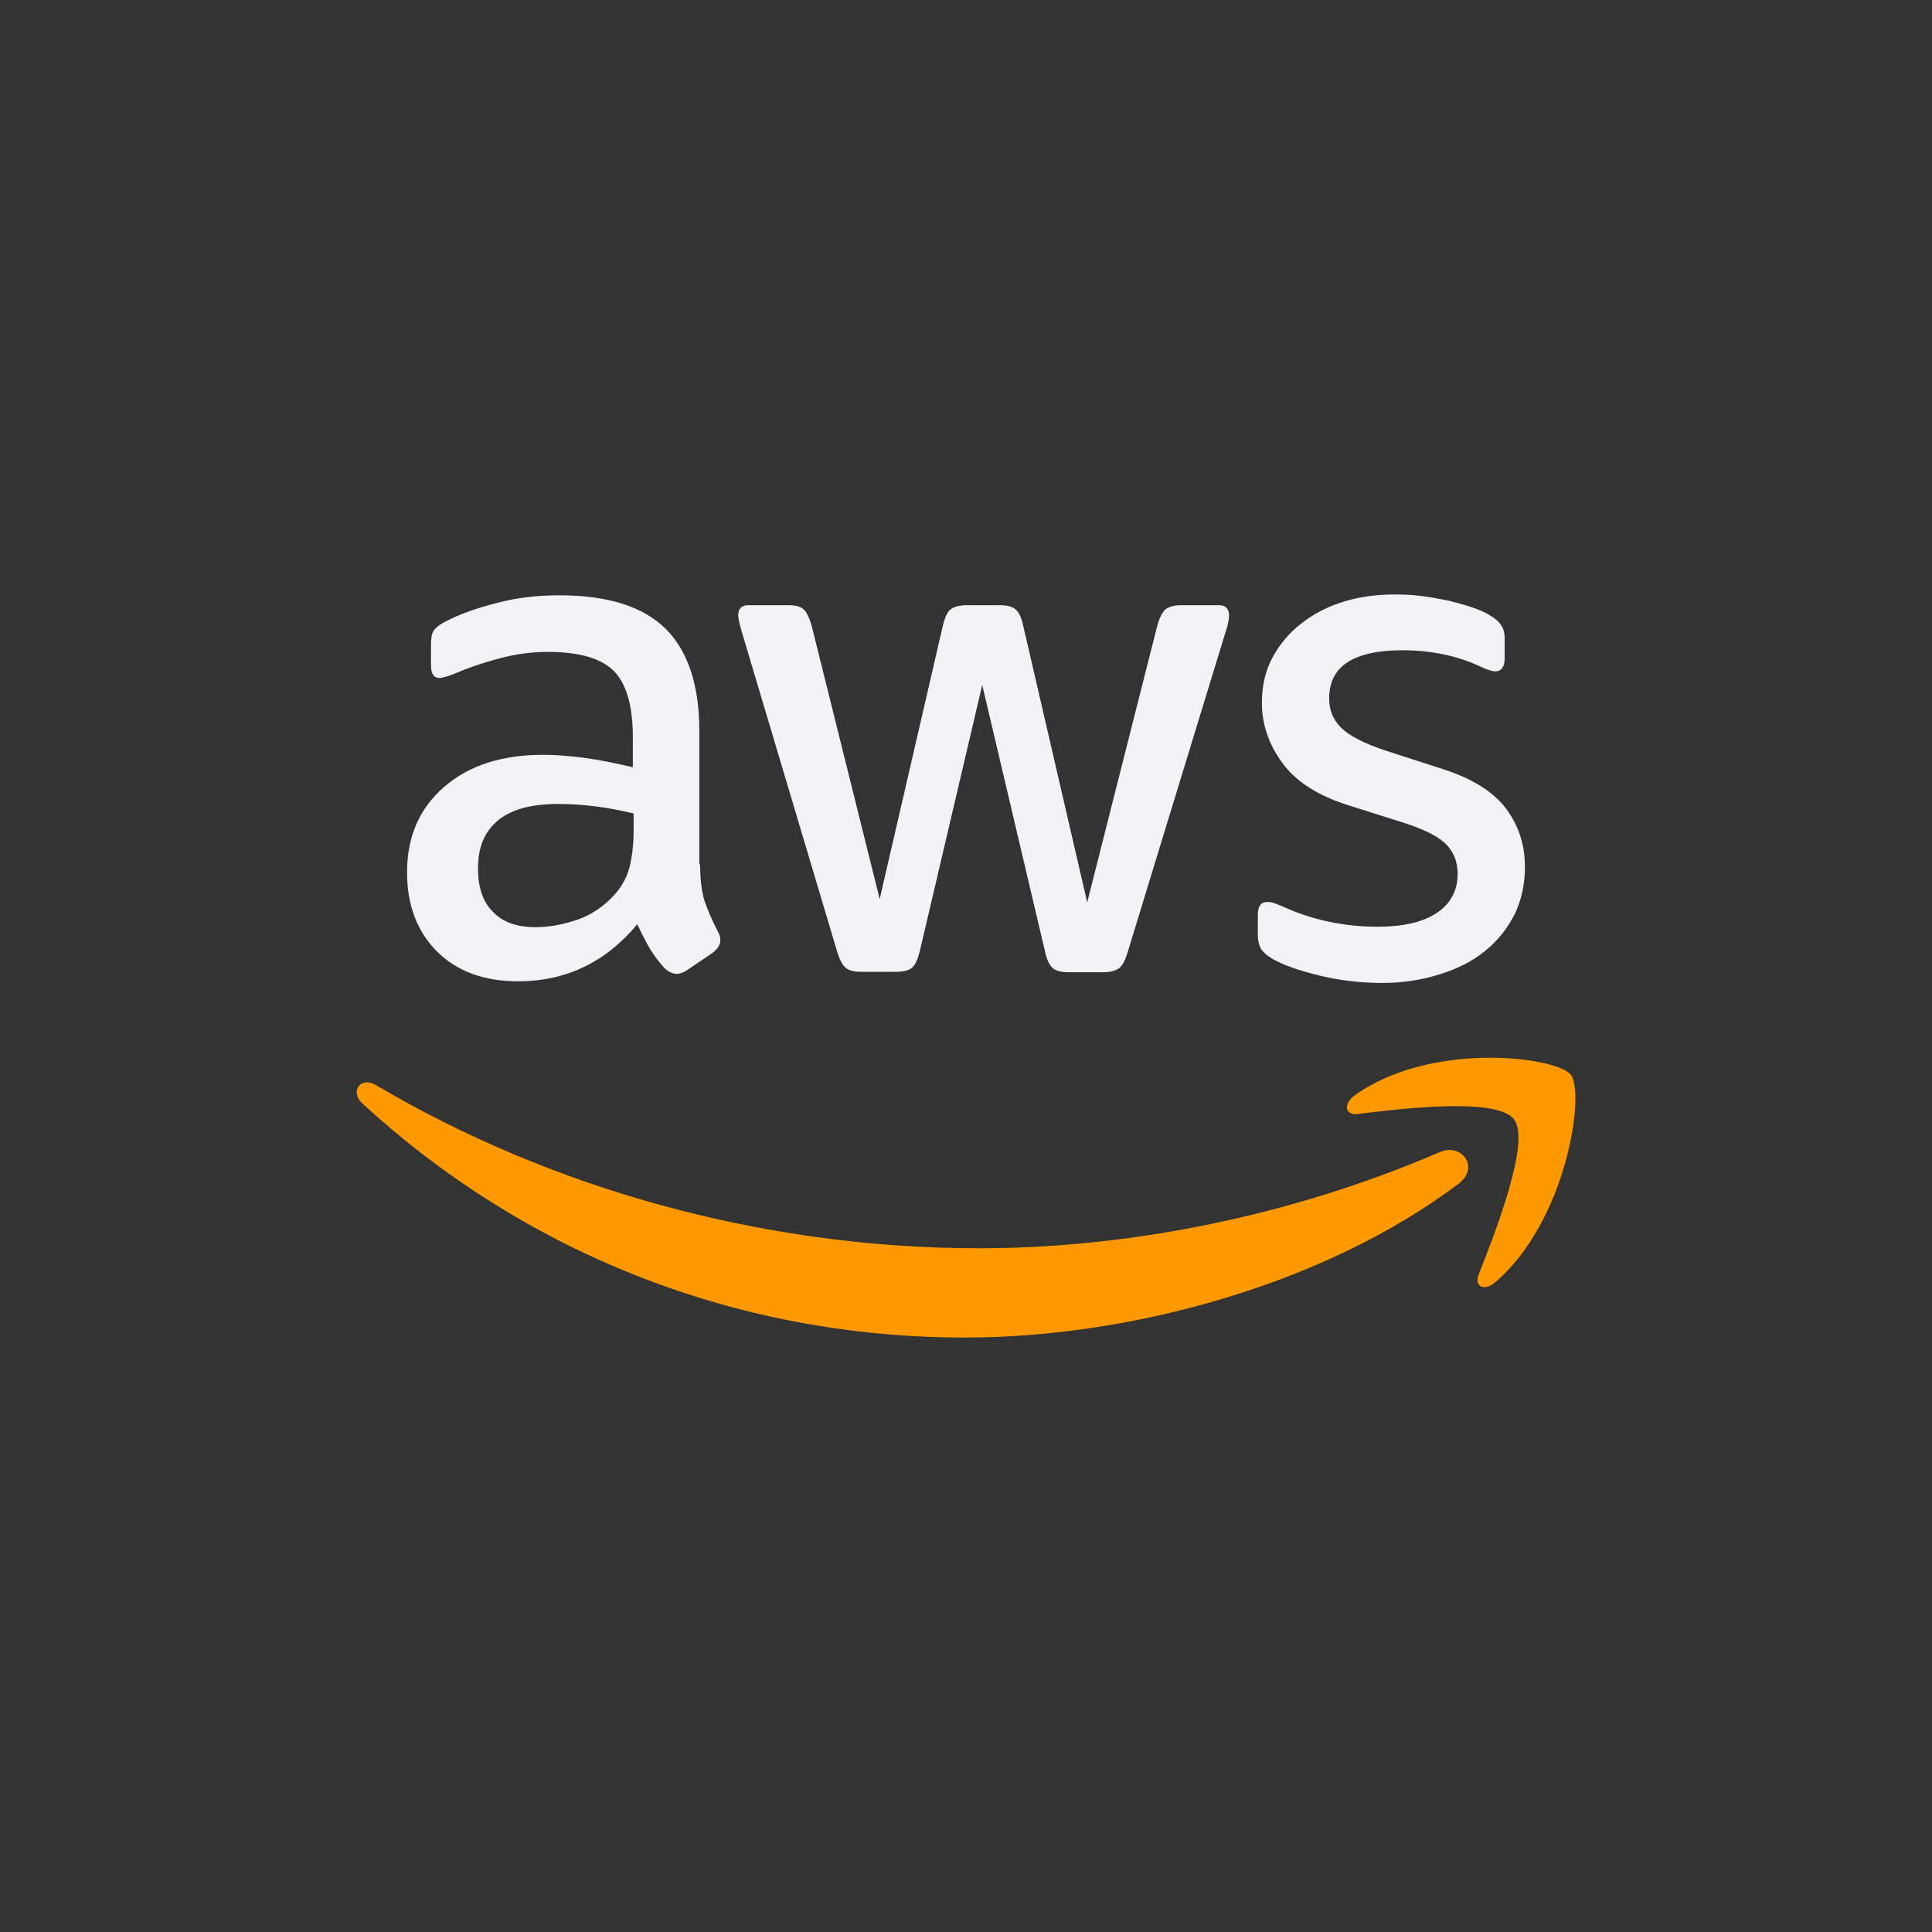
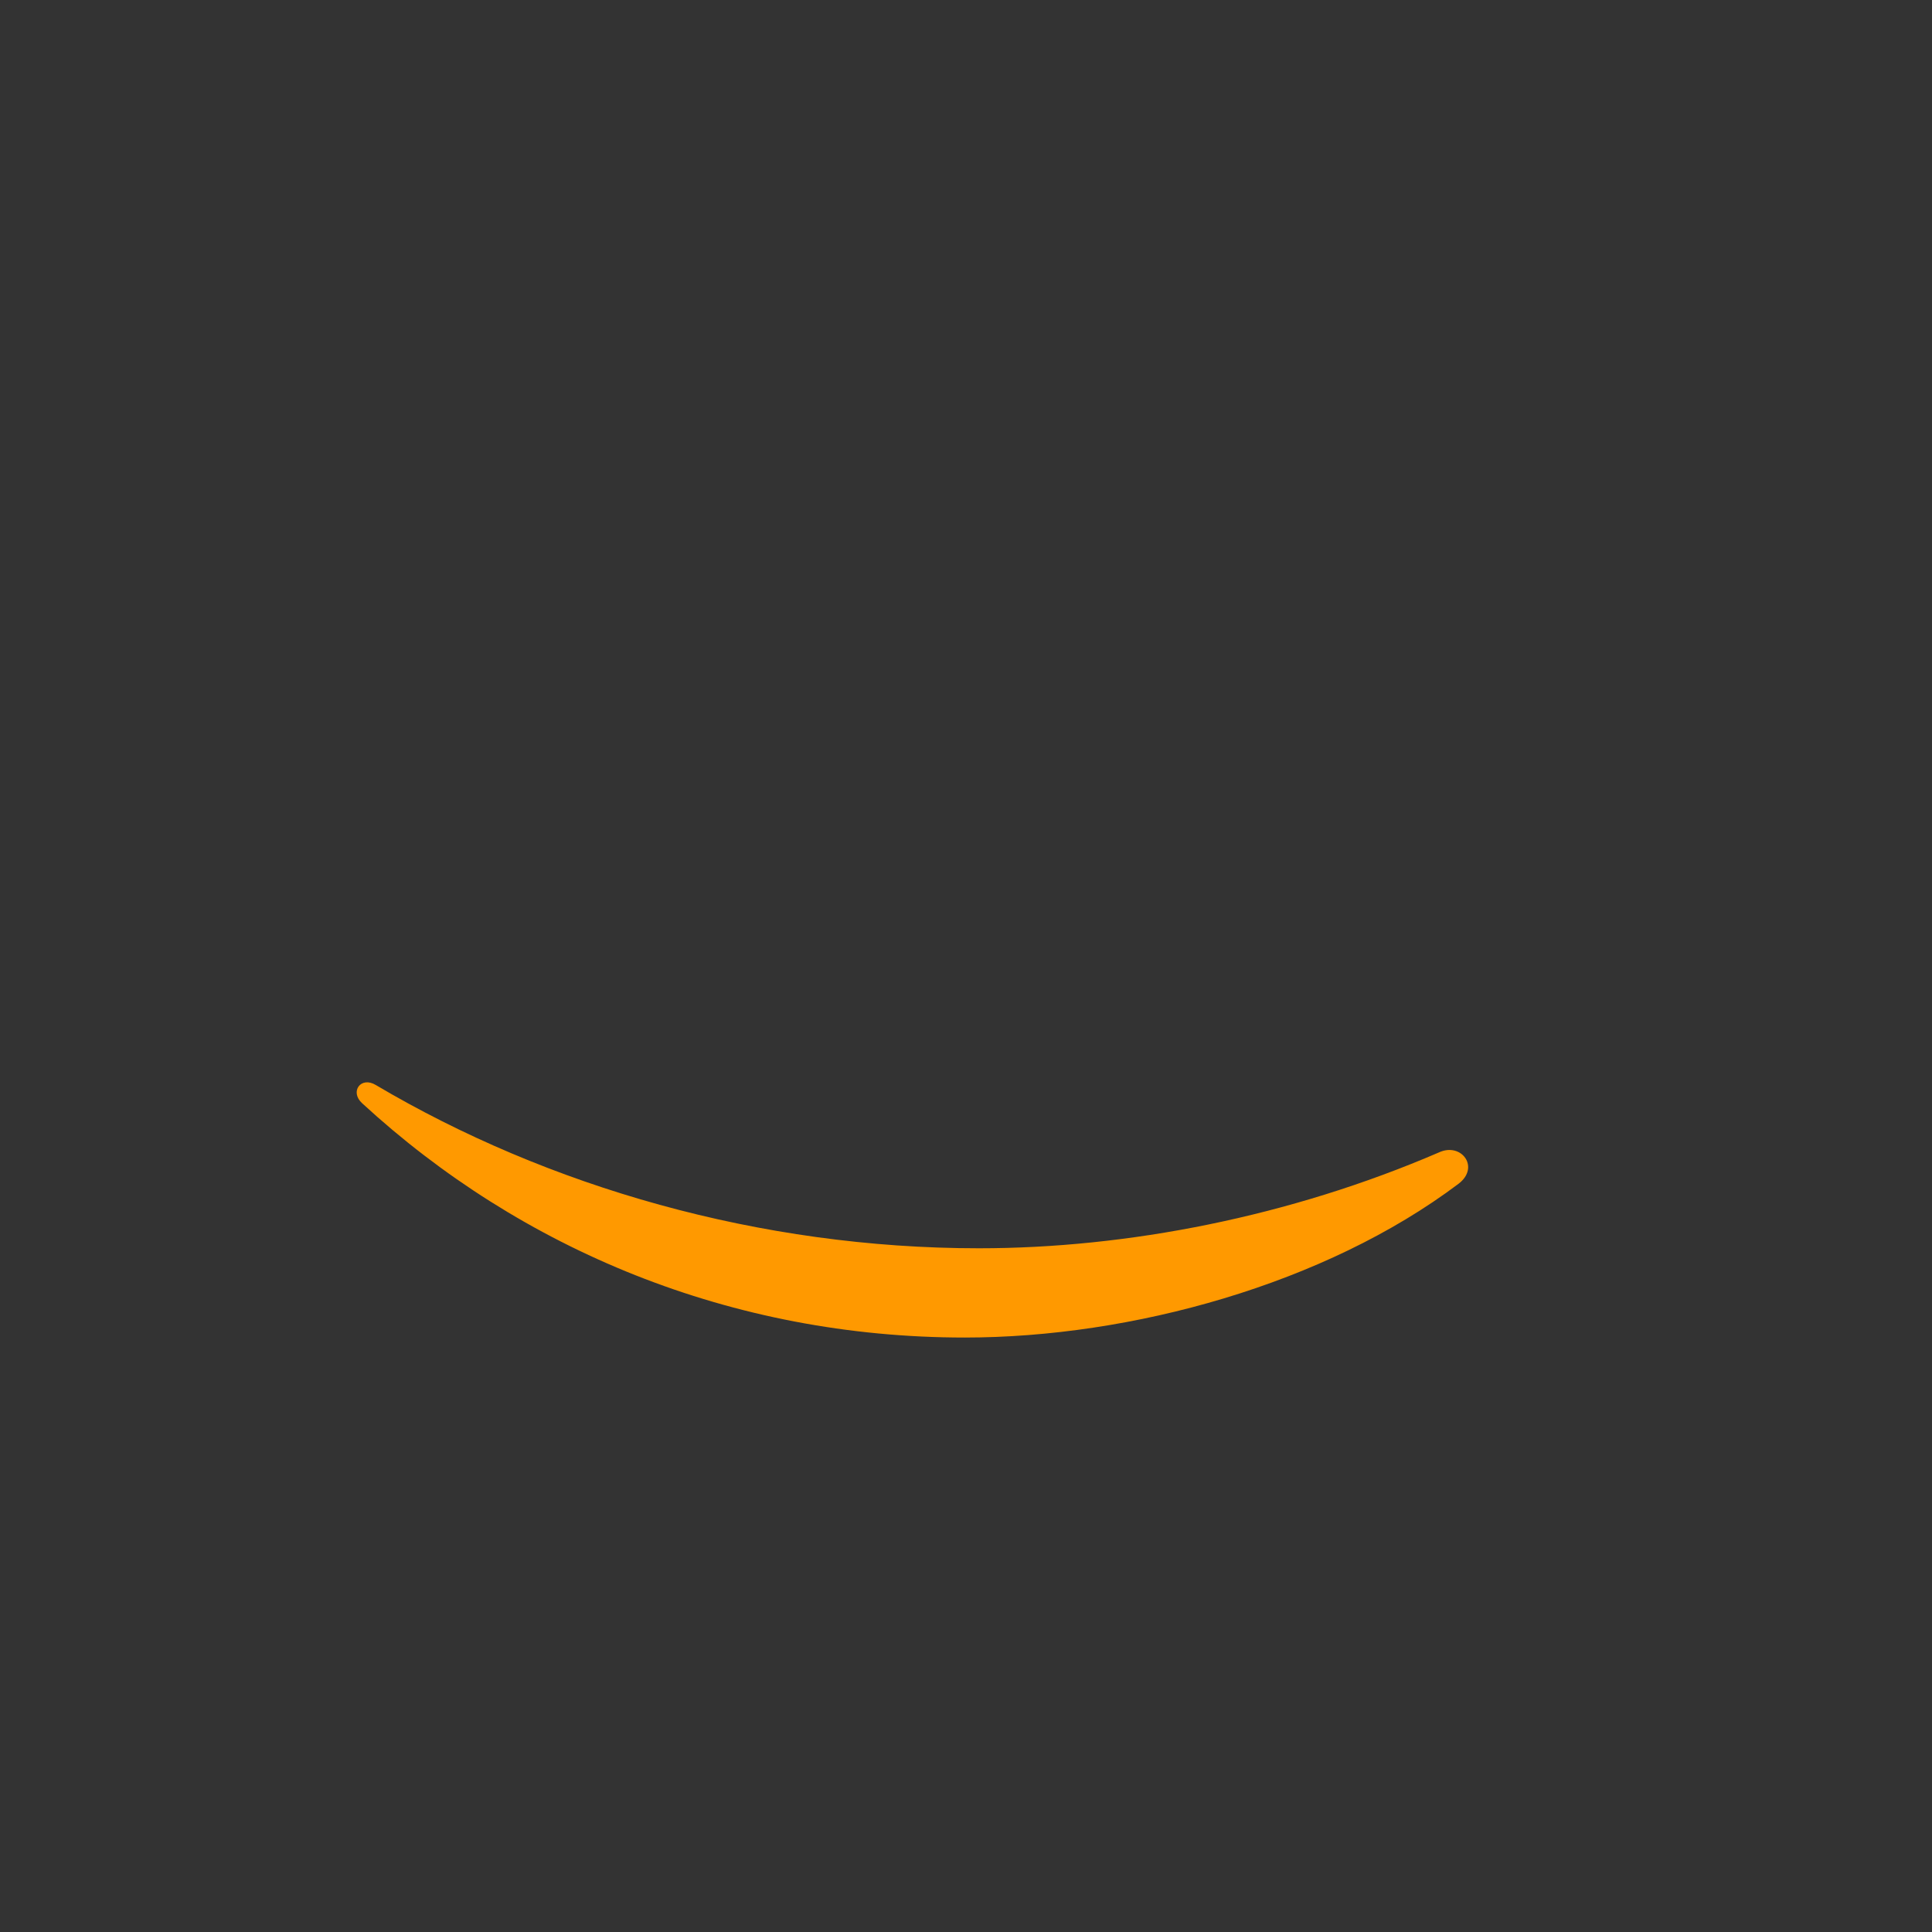
<svg xmlns="http://www.w3.org/2000/svg" width="65" height="65" viewBox="0 0 65 65" fill="none">
  <rect x="0" y="0" width="65" height="65" fill="#333333" stroke="none" />
-   <path d="M23.555 29.08C23.555 29.594 23.609 30.011 23.705 30.317C23.814 30.623 23.95 30.957 24.141 31.318C24.209 31.429 24.236 31.541 24.236 31.638C24.236 31.777 24.155 31.916 23.977 32.055L23.118 32.639C22.995 32.723 22.873 32.764 22.764 32.764C22.627 32.764 22.491 32.695 22.355 32.57C22.164 32.361 22 32.139 21.864 31.916C21.727 31.68 21.591 31.416 21.441 31.096C20.377 32.375 19.041 33.015 17.432 33.015C16.286 33.015 15.373 32.681 14.704 32.013C14.036 31.346 13.695 30.456 13.695 29.344C13.695 28.162 14.104 27.203 14.936 26.48C15.768 25.756 16.873 25.395 18.277 25.395C18.741 25.395 19.218 25.437 19.723 25.506C20.227 25.576 20.745 25.687 21.291 25.812V24.797C21.291 23.74 21.073 23.003 20.65 22.572C20.214 22.141 19.477 21.933 18.427 21.933C17.95 21.933 17.459 21.988 16.954 22.113C16.45 22.239 15.959 22.392 15.482 22.586C15.264 22.683 15.1 22.739 15.004 22.767C14.909 22.795 14.841 22.809 14.786 22.809C14.595 22.809 14.5 22.67 14.5 22.378V21.696C14.5 21.474 14.527 21.307 14.595 21.21C14.664 21.112 14.786 21.015 14.977 20.918C15.454 20.667 16.027 20.459 16.695 20.292C17.364 20.111 18.073 20.028 18.823 20.028C20.445 20.028 21.632 20.403 22.395 21.154C23.145 21.905 23.527 23.045 23.527 24.575V29.08H23.555ZM18.018 31.193C18.468 31.193 18.932 31.11 19.423 30.943C19.914 30.776 20.35 30.47 20.718 30.053C20.936 29.789 21.1 29.497 21.182 29.163C21.264 28.829 21.318 28.426 21.318 27.953V27.369C20.923 27.272 20.5 27.189 20.064 27.133C19.627 27.077 19.204 27.049 18.782 27.049C17.868 27.049 17.2 27.23 16.75 27.606C16.3 27.981 16.082 28.509 16.082 29.205C16.082 29.858 16.245 30.345 16.586 30.679C16.914 31.026 17.391 31.193 18.018 31.193ZM28.968 32.695C28.723 32.695 28.559 32.653 28.45 32.556C28.341 32.472 28.245 32.278 28.164 32.013L24.959 21.265C24.877 20.987 24.836 20.806 24.836 20.709C24.836 20.487 24.945 20.361 25.164 20.361H26.5C26.759 20.361 26.936 20.403 27.032 20.501C27.141 20.584 27.223 20.779 27.305 21.043L29.596 30.247L31.723 21.043C31.791 20.765 31.873 20.584 31.982 20.501C32.091 20.417 32.282 20.361 32.528 20.361H33.618C33.877 20.361 34.055 20.403 34.164 20.501C34.273 20.584 34.368 20.779 34.423 21.043L36.578 30.359L38.937 21.043C39.018 20.765 39.114 20.584 39.209 20.501C39.319 20.417 39.496 20.361 39.741 20.361H41.009C41.228 20.361 41.35 20.473 41.35 20.709C41.35 20.779 41.337 20.848 41.323 20.932C41.309 21.015 41.282 21.126 41.228 21.279L37.941 32.027C37.859 32.305 37.764 32.486 37.655 32.57C37.546 32.653 37.368 32.709 37.137 32.709H35.964C35.705 32.709 35.527 32.667 35.418 32.57C35.309 32.472 35.214 32.291 35.159 32.013L33.046 23.045L30.946 32C30.877 32.278 30.796 32.458 30.686 32.556C30.577 32.653 30.387 32.695 30.141 32.695H28.968ZM46.491 33.07C45.782 33.07 45.073 32.987 44.391 32.82C43.709 32.653 43.178 32.472 42.823 32.264C42.605 32.139 42.455 32 42.4 31.874C42.346 31.749 42.318 31.61 42.318 31.485V30.776C42.318 30.484 42.428 30.345 42.632 30.345C42.714 30.345 42.796 30.359 42.878 30.387C42.959 30.414 43.082 30.47 43.218 30.526C43.682 30.734 44.187 30.901 44.718 31.012C45.264 31.124 45.796 31.179 46.341 31.179C47.2 31.179 47.869 31.026 48.332 30.72C48.796 30.414 49.041 29.97 49.041 29.399C49.041 29.01 48.919 28.69 48.673 28.426C48.428 28.162 47.964 27.925 47.296 27.703L45.319 27.077C44.323 26.758 43.587 26.285 43.137 25.659C42.687 25.047 42.455 24.366 42.455 23.643C42.455 23.059 42.578 22.544 42.823 22.1C43.069 21.655 43.396 21.265 43.805 20.959C44.214 20.64 44.678 20.403 45.223 20.236C45.769 20.07 46.341 20 46.941 20C47.241 20 47.555 20.014 47.855 20.056C48.169 20.097 48.455 20.153 48.741 20.209C49.014 20.278 49.273 20.348 49.519 20.431C49.764 20.515 49.955 20.598 50.091 20.681C50.282 20.793 50.419 20.904 50.5 21.029C50.582 21.14 50.623 21.293 50.623 21.488V22.141C50.623 22.433 50.514 22.586 50.309 22.586C50.2 22.586 50.023 22.531 49.791 22.419C49.014 22.058 48.141 21.877 47.173 21.877C46.396 21.877 45.782 22.002 45.359 22.266C44.937 22.531 44.718 22.934 44.718 23.504C44.718 23.893 44.855 24.227 45.128 24.491C45.4 24.755 45.905 25.02 46.628 25.256L48.564 25.882C49.546 26.201 50.255 26.646 50.678 27.216C51.1 27.787 51.305 28.44 51.305 29.163C51.305 29.761 51.182 30.303 50.95 30.776C50.705 31.249 50.378 31.666 49.955 32C49.532 32.347 49.028 32.597 48.441 32.778C47.828 32.973 47.187 33.07 46.491 33.07Z" fill="#F2F2F7" />
  <path fill-rule="evenodd" clip-rule="evenodd" d="M49.069 39.828C44.582 43.206 38.064 45 32.459 45C24.605 45 17.527 42.038 12.182 37.116C11.759 36.727 12.141 36.199 12.645 36.505C18.427 39.925 25.559 41.997 32.937 41.997C37.914 41.997 43.382 40.94 48.414 38.771C49.164 38.423 49.805 39.271 49.069 39.828Z" fill="#FF9900" />
-   <path fill-rule="evenodd" clip-rule="evenodd" d="M50.937 37.659C50.364 36.908 47.146 37.297 45.686 37.478C45.25 37.534 45.182 37.144 45.577 36.852C48.141 35.017 52.355 35.545 52.846 36.157C53.337 36.783 52.709 41.079 50.309 43.137C49.941 43.457 49.586 43.29 49.75 42.873C50.296 41.496 51.509 38.396 50.937 37.659Z" fill="#FF9900" />
</svg>